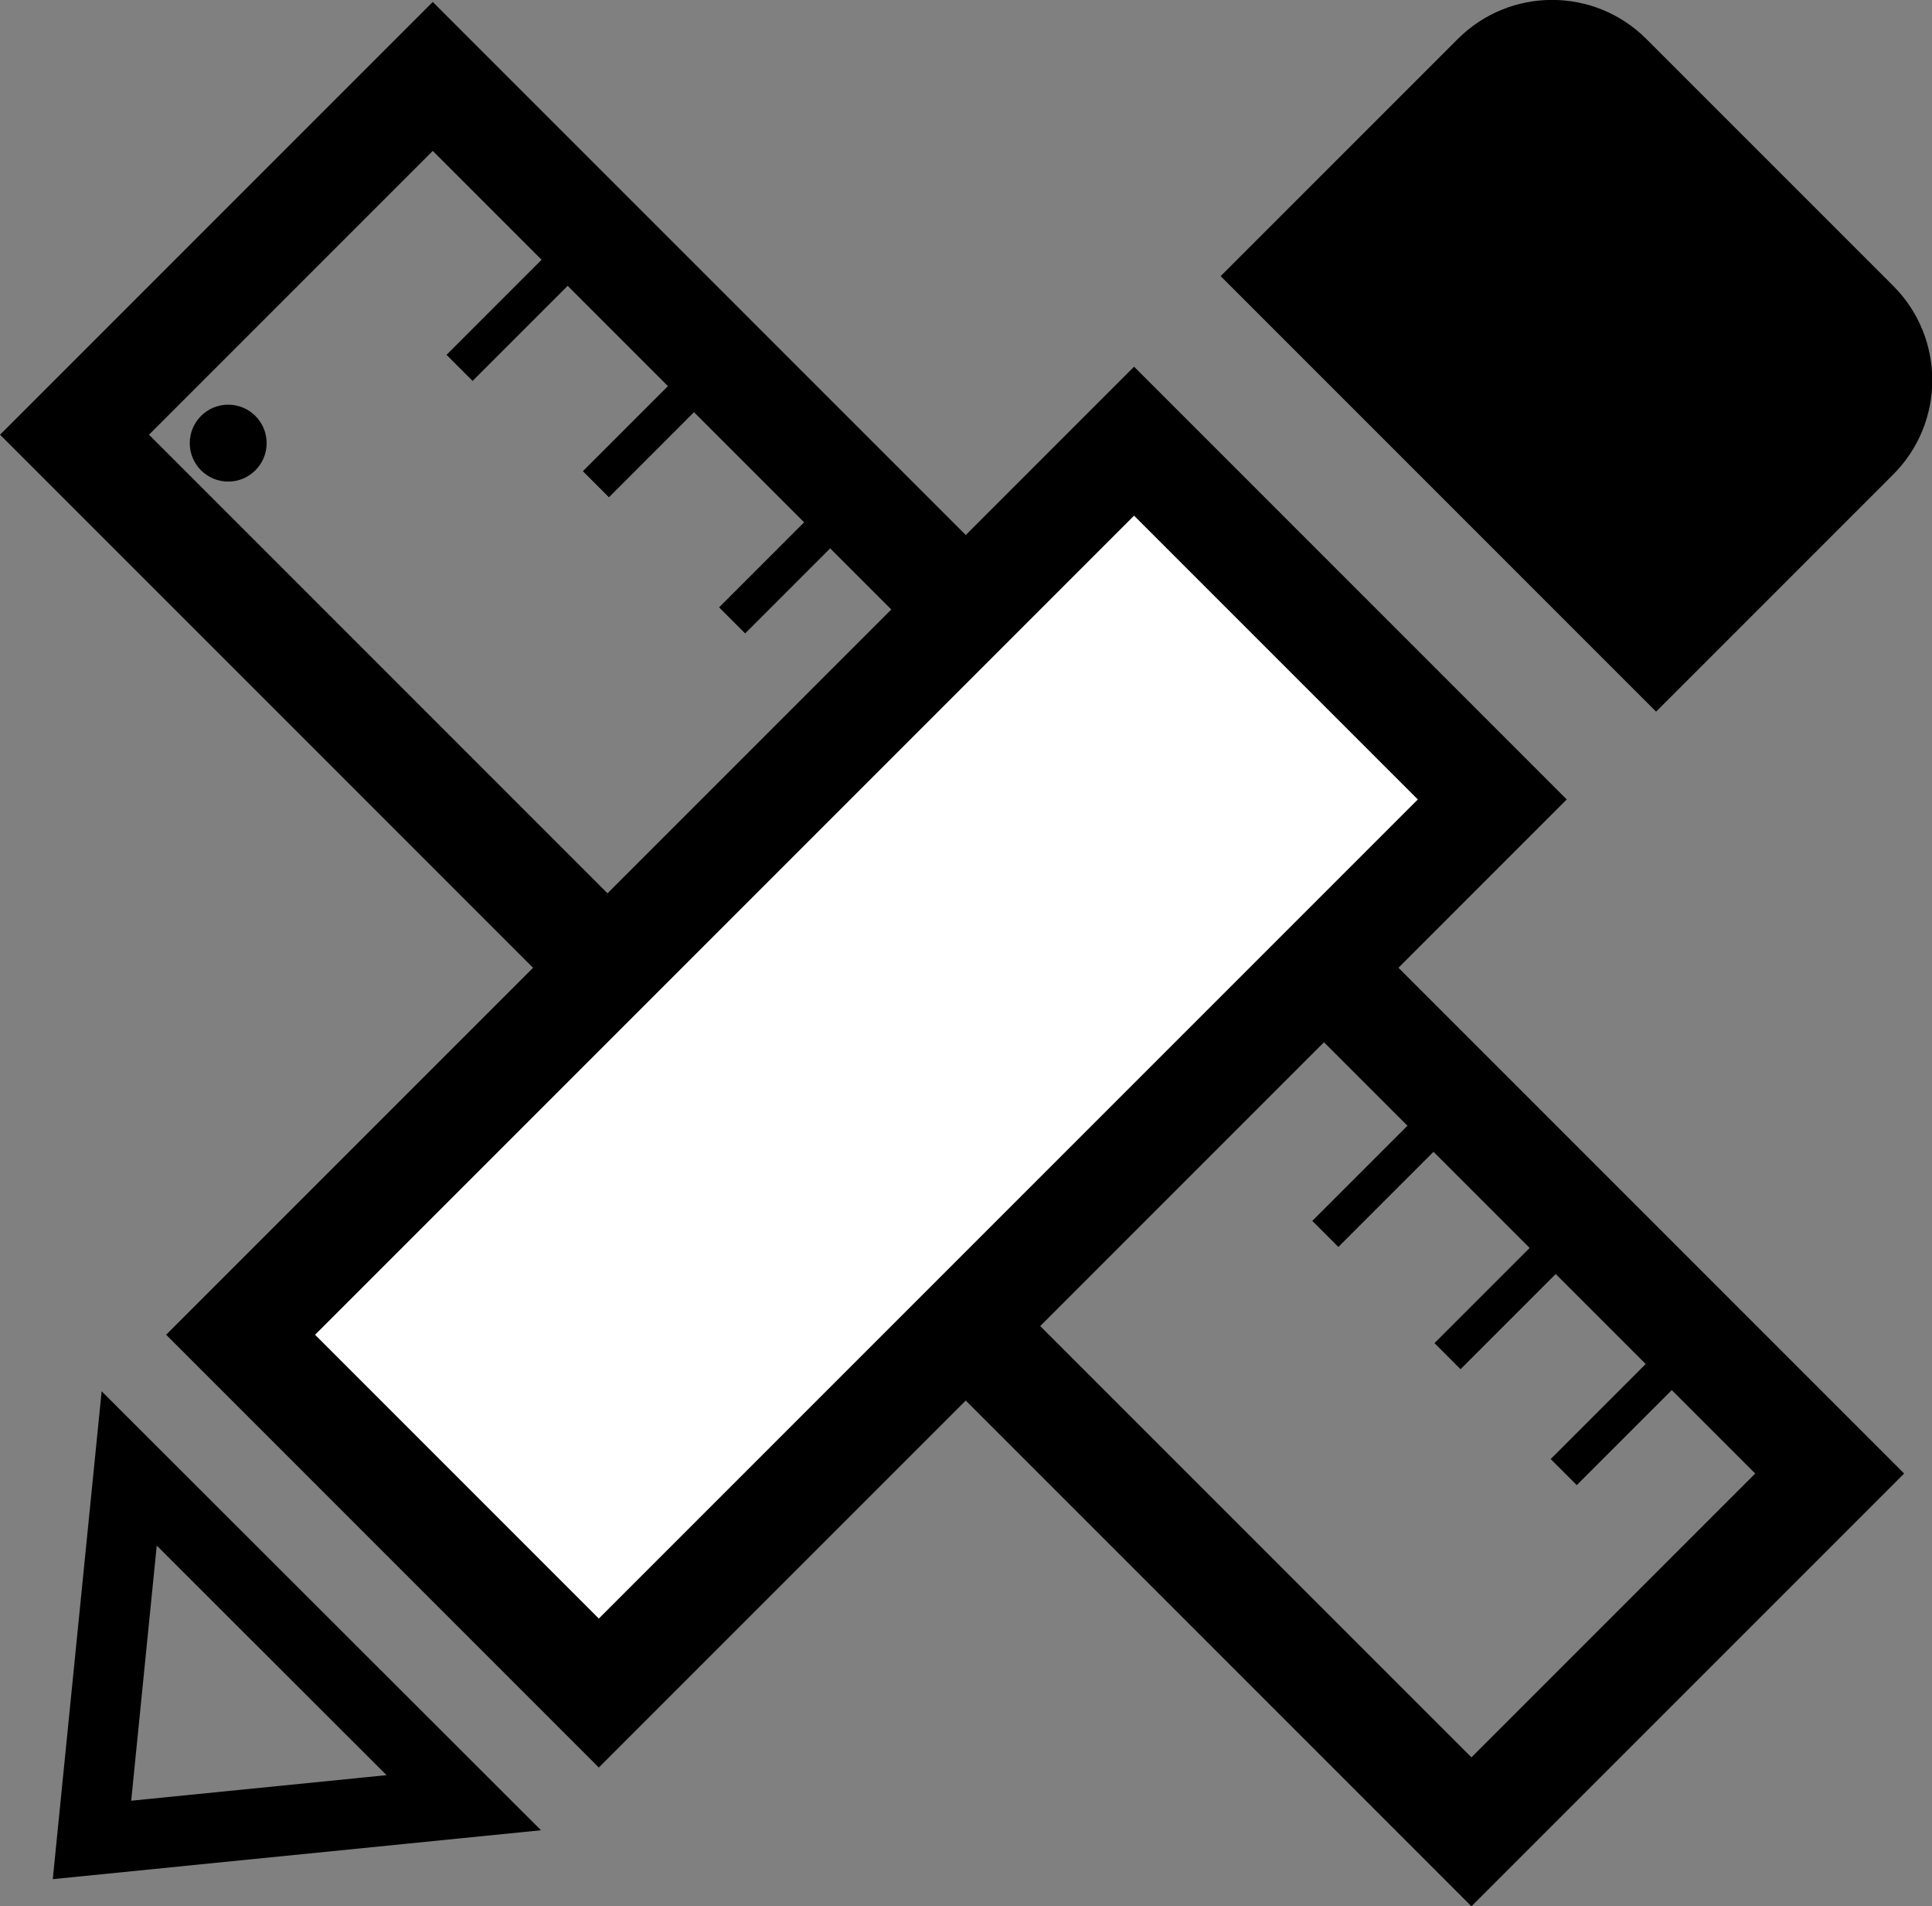
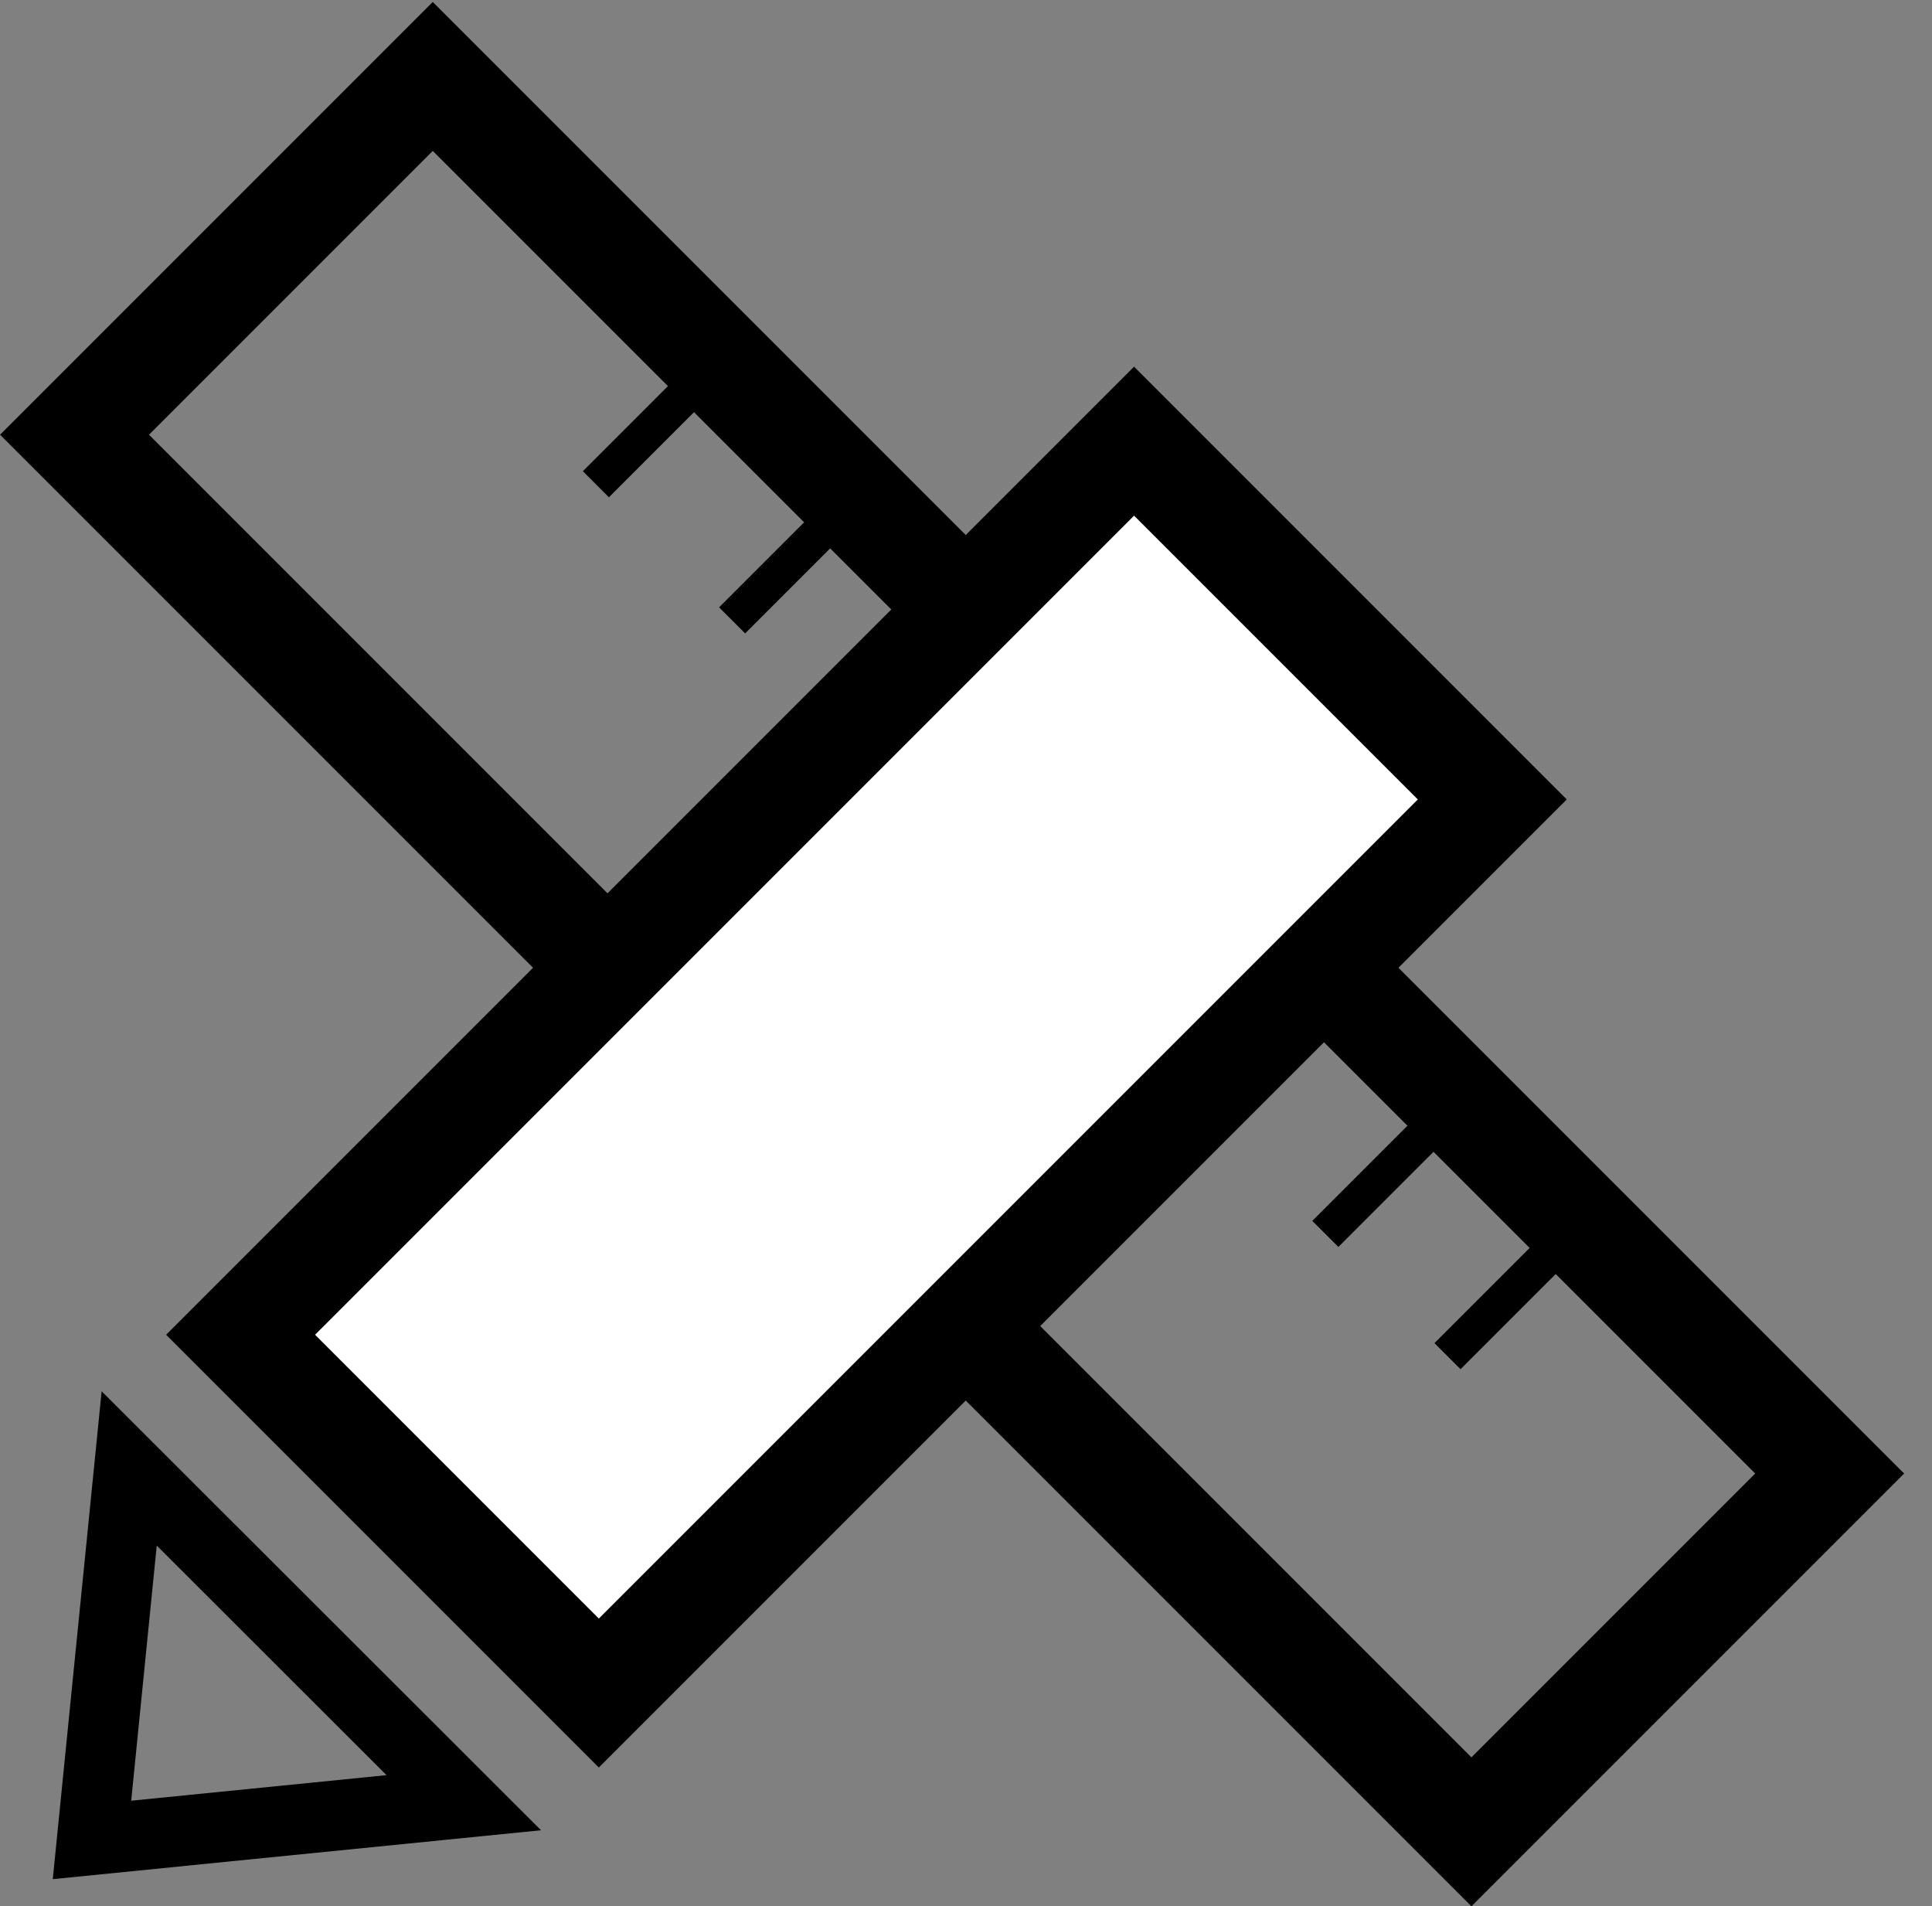
<svg xmlns="http://www.w3.org/2000/svg" id="Layer_1" data-name="Layer 1" viewBox="0 0 55.03 54.29">
  <rect x="0" y="0" width="55.03" height="54.29" fill="#808080" stroke="none" />
  <defs>
    <style>
      .cls-1 {
        fill: #fff;
      }

      .cls-1, .cls-2, .cls-3, .cls-4 {
        stroke: #000;
        stroke-miterlimit: 10;
      }

      .cls-1, .cls-4 {
        stroke-width: 3px;
      }

      .cls-2 {
        stroke-width: .25px;
      }

      .cls-3 {
        stroke-width: 2px;
      }

      .cls-3, .cls-4 {
        fill: none;
      }
    </style>
  </defs>
  <g id="Ruler">
    <rect class="cls-4" x="19.9" y="-.96" width="14.43" height="56.27" transform="translate(-11.27 27.13) rotate(-45)" />
-     <circle class="cls-2" cx="6.5" cy="12.62" r=".97" />
-     <rect class="cls-2" x="14.15" y="7.08" width=".8" height="3.88" transform="translate(10.64 -7.65) rotate(45)" />
    <rect class="cls-2" x="18.03" y="10.39" width=".8" height="3.88" transform="translate(14.12 -9.42) rotate(45)" />
    <rect class="cls-2" x="21.91" y="14.27" width=".8" height="3.88" transform="translate(18 -11.03) rotate(45)" />
    <rect class="cls-2" x="38.81" y="31.74" width=".8" height="3.88" transform="translate(35.3 -17.86) rotate(45)" />
    <rect class="cls-2" x="42.29" y="35.22" width=".8" height="3.88" transform="translate(38.78 -19.3) rotate(45)" />
-     <rect class="cls-2" x="45.6" y="38.53" width=".8" height="3.88" transform="translate(42.09 -20.68) rotate(45)" />
  </g>
  <g id="Pencil">
-     <path d="M40.72,2.67h9.94c2.1,0,3.8,1.7,3.8,3.8v9.55h-17.54V6.47c0-2.1,1.7-3.8,3.8-3.8Z" transform="translate(19.99 -29.57) rotate(45)" />
    <rect class="cls-1" x="17.47" y="12.39" width="14.43" height="35.99" transform="translate(28.71 -8.55) rotate(45)" />
    <polygon class="cls-3" points="13.21 51.34 2.62 52.4 3.68 41.82 13.21 51.34" />
  </g>
</svg>